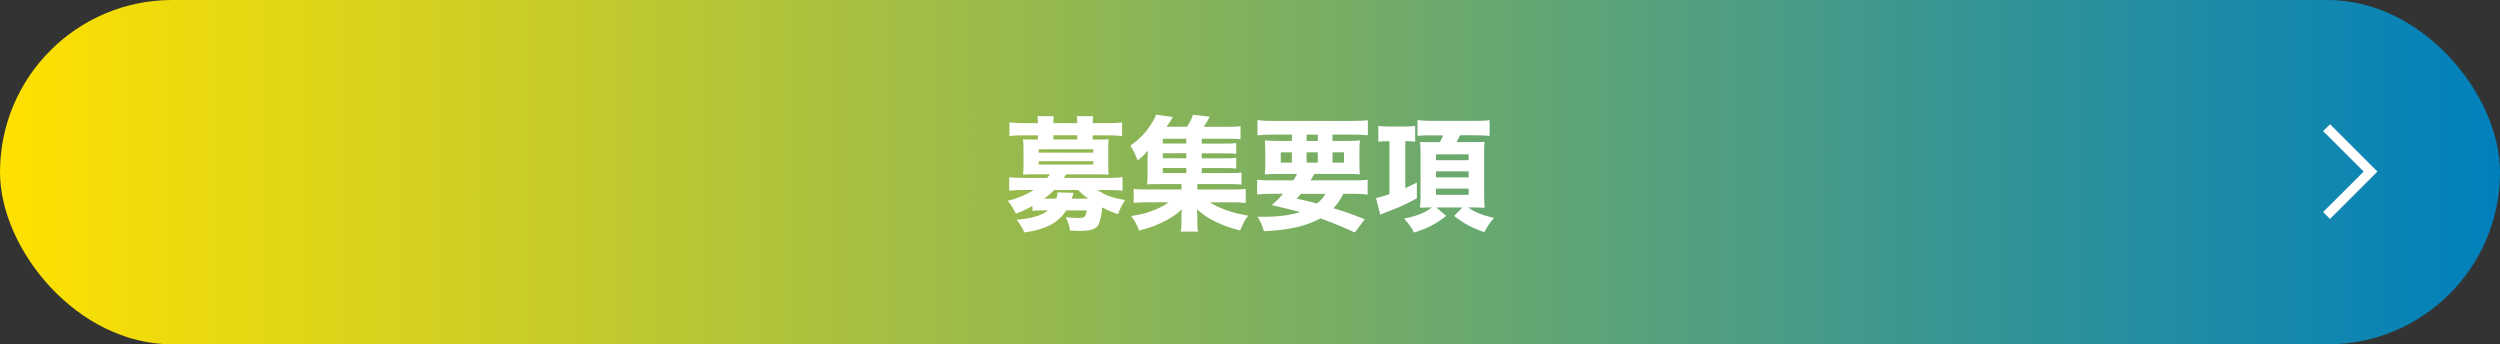
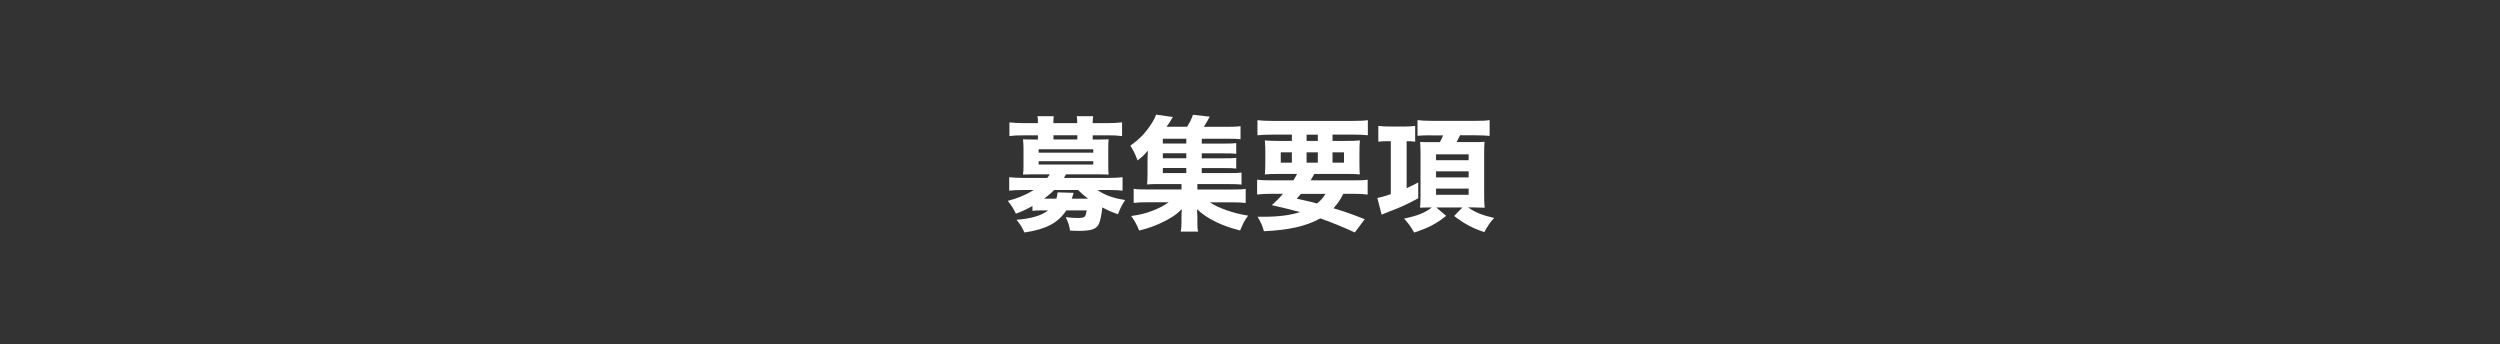
<svg xmlns="http://www.w3.org/2000/svg" id="_レイヤー_2" data-name="レイヤー 2" viewBox="0 0 668 92">
  <rect x="0" y="0" width="668" height="92" fill="#333333" stroke="none" />
  <defs>
    <style>
      .cls-1 {
        fill: none;
        stroke: #fff;
        stroke-miterlimit: 10;
        stroke-width: 2.6px;
      }

      .cls-2 {
        fill: url(#_名称未設定グラデーション_43);
      }

      .cls-2, .cls-3 {
        stroke-width: 0px;
      }

      .cls-3 {
        fill: #fff;
      }
    </style>
    <linearGradient id="_名称未設定グラデーション_43" data-name="名称未設定グラデーション 43" x1="0" y1="46" x2="668" y2="46" gradientUnits="userSpaceOnUse">
      <stop offset="0" stop-color="#ffe100" />
      <stop offset="1" stop-color="#0080bc" />
    </linearGradient>
  </defs>
  <g id="_レイヤー_1-2" data-name="レイヤー 1">
    <g>
-       <rect class="cls-2" x="0" y="0" width="668" height="92" rx="46" ry="46" />
      <g>
        <path class="cls-3" d="M275.91,55.02c-1.95,1.06-2.41,1.29-4.46,2.08-.69-1.45-1.19-2.21-2.18-3.43,2.54-.63,4.98-1.65,6.96-2.9h-2.84c-1.65,0-2.61.03-3.73.17v-3.6c1.09.13,2.15.2,3.86.2h6.3c.36-.46.4-.5.69-.96h-4.52c-1.12,0-1.85.03-2.64.07.1-.66.13-1.42.13-2.28v-4.85c0-.89-.07-1.68-.13-2.31.59.03,1.29.07,2.64.07h1.35v-1.12h-3.86c-1.65,0-2.51.03-3.76.2v-3.66c1.19.13,2.38.2,3.86.2h3.76v-.1c0-.76-.03-1.22-.13-1.75h4.36c-.1.53-.1.92-.1,1.75v.1h6.37v-.1c0-.79-.03-1.19-.13-1.75h4.39c-.1.53-.13.96-.13,1.75v.1h3.96c1.52,0,2.67-.07,3.89-.2v3.66c-1.25-.17-2.11-.2-3.76-.2h-4.09v1.12h1.65c1.35,0,2.05-.03,2.61-.07-.07.69-.1,1.32-.1,2.31v4.85c0,.99.03,1.55.1,2.28-.79-.03-1.52-.07-2.64-.07h-8.75c-.33.56-.4.69-.56.96h11.78c1.72,0,2.77-.07,3.89-.2v3.6c-1.12-.13-2.08-.17-3.76-.17h-2.94c1.91,1.35,4.16,2.18,7.39,2.67-.86,1.32-1.39,2.38-1.91,3.8-1.78-.63-2.64-.99-4.19-1.82-.17,1.78-.5,3.47-.89,4.36-.63,1.42-2.01,1.91-5.45,1.91-.43,0-1.19-.03-2.28-.07-.2-1.32-.46-2.21-1.16-3.6,1.06.13,2.24.23,3.17.23,1.16,0,1.75-.13,1.98-.46.16-.2.36-.89.46-1.58h-5.45c-2.15,3.33-5.45,5.08-11.19,5.91-.63-1.39-1.02-2.05-2.11-3.4,3.93-.3,6.63-1.09,8.45-2.51h-1.45c-1.22,0-2.01.03-2.74.13v-1.32ZM277.53,40.8h14.59v-.92h-14.59v.92ZM277.53,43.97h14.59v-.89h-14.59v.89ZM282.25,53.08c.2-.56.26-.89.33-1.68l4.29.13c-.23.79-.3,1.02-.5,1.55h4.36c-1.16-.89-1.72-1.35-2.67-2.31h-6.4c-.82.86-1.65,1.55-2.67,2.31h3.27ZM287.86,36.15h-6.37v1.12h6.37v-1.12Z" />
        <path class="cls-3" d="M321.1,46.25h7.33c1.58,0,2.48-.03,3.3-.13v3.2c-.92-.1-1.65-.13-3.24-.13h-8.55v1.45h9.11c1.98,0,2.94-.03,3.8-.17v3.76c-1.12-.13-2.08-.17-3.8-.17h-5.78c2.31,1.55,6.34,2.97,10.23,3.56-1.06,1.45-1.06,1.52-2.15,3.96-2.57-.66-4.29-1.25-6.3-2.21-2.28-1.09-3.63-2.01-5.21-3.47.07.99.1,1.62.1,2.05v1.62c0,1.16.03,1.65.2,2.31h-4.65c.13-.69.2-1.25.2-2.28v-1.65c0-.69.03-1.32.1-2.05-1.55,1.52-3.1,2.54-5.74,3.76-1.82.83-3.33,1.35-5.68,1.95-.56-1.49-1.16-2.57-2.11-3.89,2.24-.33,3.66-.66,5.38-1.29,1.95-.73,3.37-1.45,4.62-2.38h-5.54c-1.75,0-2.67.03-3.8.17v-3.76c.86.13,1.78.17,3.8.17h8.98v-1.45h-6.17c-1.32,0-2.18.03-3.04.1.1-.79.13-1.65.13-2.84v-3.4c0-.96.03-1.49.1-2.81-.96,1.16-1.39,1.58-2.77,2.64-.66-1.82-1.09-2.64-1.92-3.96,2.51-1.75,4.19-3.53,5.84-6.17.46-.73.83-1.48,1.02-2.11l4.49.63c-.76,1.35-.92,1.55-1.68,2.61h5.48c.73-1.12,1.16-1.98,1.58-3.2l4.49.5c-.69,1.29-1.06,1.88-1.58,2.71h6.5c1.42,0,2.41-.03,3.3-.17v3.5c-.69-.1-1.49-.13-2.64-.13h-7.72v1.29h6.01c1.75,0,2.28-.03,3.2-.13v2.87c-1.02-.13-1.29-.13-3.2-.13h-6.01v1.32h6.01c1.82,0,2.15,0,3.2-.13v2.87c-.89-.1-1.35-.13-3.2-.13h-6.01v1.35ZM316.98,37.07h-6.27v1.29h6.27v-1.29ZM316.98,40.96h-6.27v1.32h6.27v-1.32ZM310.71,44.89v1.35h6.27v-1.35h-6.27Z" />
        <path class="cls-3" d="M345.59,48.19c.43-.69.63-1.02.99-1.72h-4.79c-1.68,0-2.71.03-3.83.13.1-1.02.13-1.78.13-3.33v-2.28c0-1.58-.03-2.44-.13-3.47,1.15.1,2.11.13,3.73.13h3.5v-1.68h-5.31c-1.58,0-2.77.07-3.89.17v-4.03c1.12.13,2.31.2,4.22.2h21.06c1.91,0,3.37-.07,4.22-.2v4.03c-1.16-.13-2.31-.17-3.86-.17h-5.58v1.68h3.56c1.75,0,2.81-.03,3.76-.13-.1.92-.13,1.82-.13,3.47v2.21c0,1.68.03,2.57.1,3.4-.83-.1-1.88-.13-3.73-.13h-8.42c-.46.79-.66,1.16-.99,1.72h11.35c2.01,0,2.9-.03,3.89-.17v3.96c-1.12-.13-2.28-.2-3.89-.2h-2.61c-.79,1.58-1.52,2.64-2.64,3.86,3.46,1.06,4.85,1.55,8.35,2.94l-2.64,3.53q-4.92-2.24-9.21-3.76c-3.76,2.08-8.42,3.14-15.08,3.43-.46-1.58-.79-2.34-1.68-3.86h1.45c4.13,0,7.23-.4,9.9-1.25-2.48-.66-4.59-1.19-7.56-1.85,1.45-1.32,1.98-1.85,3-3.04h-3.04c-1.62,0-2.77.07-3.89.2v-3.96c.99.13,1.98.17,3.89.17h5.78ZM342.22,40.7v2.77h2.97v-2.77h-2.97ZM347.63,51.79c-.46.53-.63.69-1.16,1.29q1.06.23,3.8.86c.36.1.66.17,1.62.43.96-.73,1.68-1.55,2.28-2.57h-6.54ZM349.12,37.66h3v-1.68h-3v1.68ZM349.12,43.47h3v-2.77h-3v2.77ZM356.05,43.47h3.07v-2.77h-3.07v2.77Z" />
-         <path class="cls-3" d="M370.67,37.73c-1.06,0-1.62.03-2.38.13v-4.22c.82.1,1.75.17,3.04.17h4.09c.99,0,2.01-.07,2.71-.17v4.22c-.69-.1-1.25-.13-2.28-.13h-.36v12.54c1.22-.56,1.65-.76,3.1-1.52v4.22c-1.95,1.09-4.42,2.28-6.24,2.97-.56.2-1.52.59-2.84,1.12-.1.03-.13.03-.69.3l-1.16-4.46c1.02-.2,2.08-.5,3.6-1.02v-14.16h-.59ZM382.36,36.15c-1.12,0-2.41.03-3.6.13v-4.19c1.12.13,2.11.2,3.83.2h11.68c1.75,0,2.67-.03,3.76-.2v4.22c-.99-.1-2.18-.16-3.63-.16h-4.29c-.2.43-.56,1.15-.89,1.81h4.12c2.11,0,2.54,0,3.33-.07-.07.83-.1,1.72-.1,2.87v11.39c0,1.19.03,2.41.13,3.37-.17,0-.3-.03-.36-.03q-.5-.03-2.54-.07h-1.52c2.01,1.39,3.79,2.08,6.93,2.81-1.09,1.22-1.65,2.08-2.61,3.8-3.33-1.16-5.28-2.21-8.05-4.32l2.21-2.28h-7l2.67,2.24c-2.84,2.24-4.79,3.23-8.58,4.46-.86-1.55-1.25-2.08-2.67-3.73,3.53-.73,5.61-1.55,7.39-2.97h-.59c-1.06,0-1.98.03-2.54.07.1-.96.13-2.08.13-3.3v-11.25c0-1.12-.07-2.41-.1-3.04.73.07,1.06.07,2.71.07h2.57c.3-.56.63-1.25.86-1.81h-3.27ZM383.71,42.81h8.71v-1.58h-8.71v1.58ZM383.71,47.4h8.71v-1.62h-8.71v1.62ZM383.71,52.05h8.71v-1.65h-8.71v1.65Z" />
+         <path class="cls-3" d="M370.67,37.73c-1.06,0-1.62.03-2.38.13v-4.22c.82.1,1.75.17,3.04.17h4.09c.99,0,2.01-.07,2.71-.17v4.22c-.69-.1-1.25-.13-2.28-.13v12.54c1.22-.56,1.65-.76,3.1-1.52v4.22c-1.95,1.09-4.42,2.28-6.24,2.97-.56.2-1.52.59-2.84,1.12-.1.03-.13.03-.69.3l-1.16-4.46c1.02-.2,2.08-.5,3.6-1.02v-14.16h-.59ZM382.36,36.15c-1.12,0-2.41.03-3.6.13v-4.19c1.12.13,2.11.2,3.83.2h11.68c1.75,0,2.67-.03,3.76-.2v4.22c-.99-.1-2.18-.16-3.63-.16h-4.29c-.2.43-.56,1.15-.89,1.81h4.12c2.11,0,2.54,0,3.33-.07-.07.83-.1,1.72-.1,2.87v11.39c0,1.19.03,2.41.13,3.37-.17,0-.3-.03-.36-.03q-.5-.03-2.54-.07h-1.52c2.01,1.39,3.79,2.08,6.93,2.81-1.09,1.22-1.65,2.08-2.61,3.8-3.33-1.16-5.28-2.21-8.05-4.32l2.21-2.28h-7l2.67,2.24c-2.84,2.24-4.79,3.23-8.58,4.46-.86-1.55-1.25-2.08-2.67-3.73,3.53-.73,5.61-1.55,7.39-2.97h-.59c-1.06,0-1.98.03-2.54.07.1-.96.13-2.08.13-3.3v-11.25c0-1.12-.07-2.41-.1-3.04.73.07,1.06.07,2.71.07h2.57c.3-.56.63-1.25.86-1.81h-3.27ZM383.71,42.81h8.71v-1.58h-8.71v1.58ZM383.71,47.4h8.71v-1.62h-8.71v1.62ZM383.71,52.05h8.71v-1.65h-8.71v1.65Z" />
      </g>
-       <polyline class="cls-1" points="621.66 34.11 633.41 45.84 621.66 57.58" />
    </g>
  </g>
</svg>